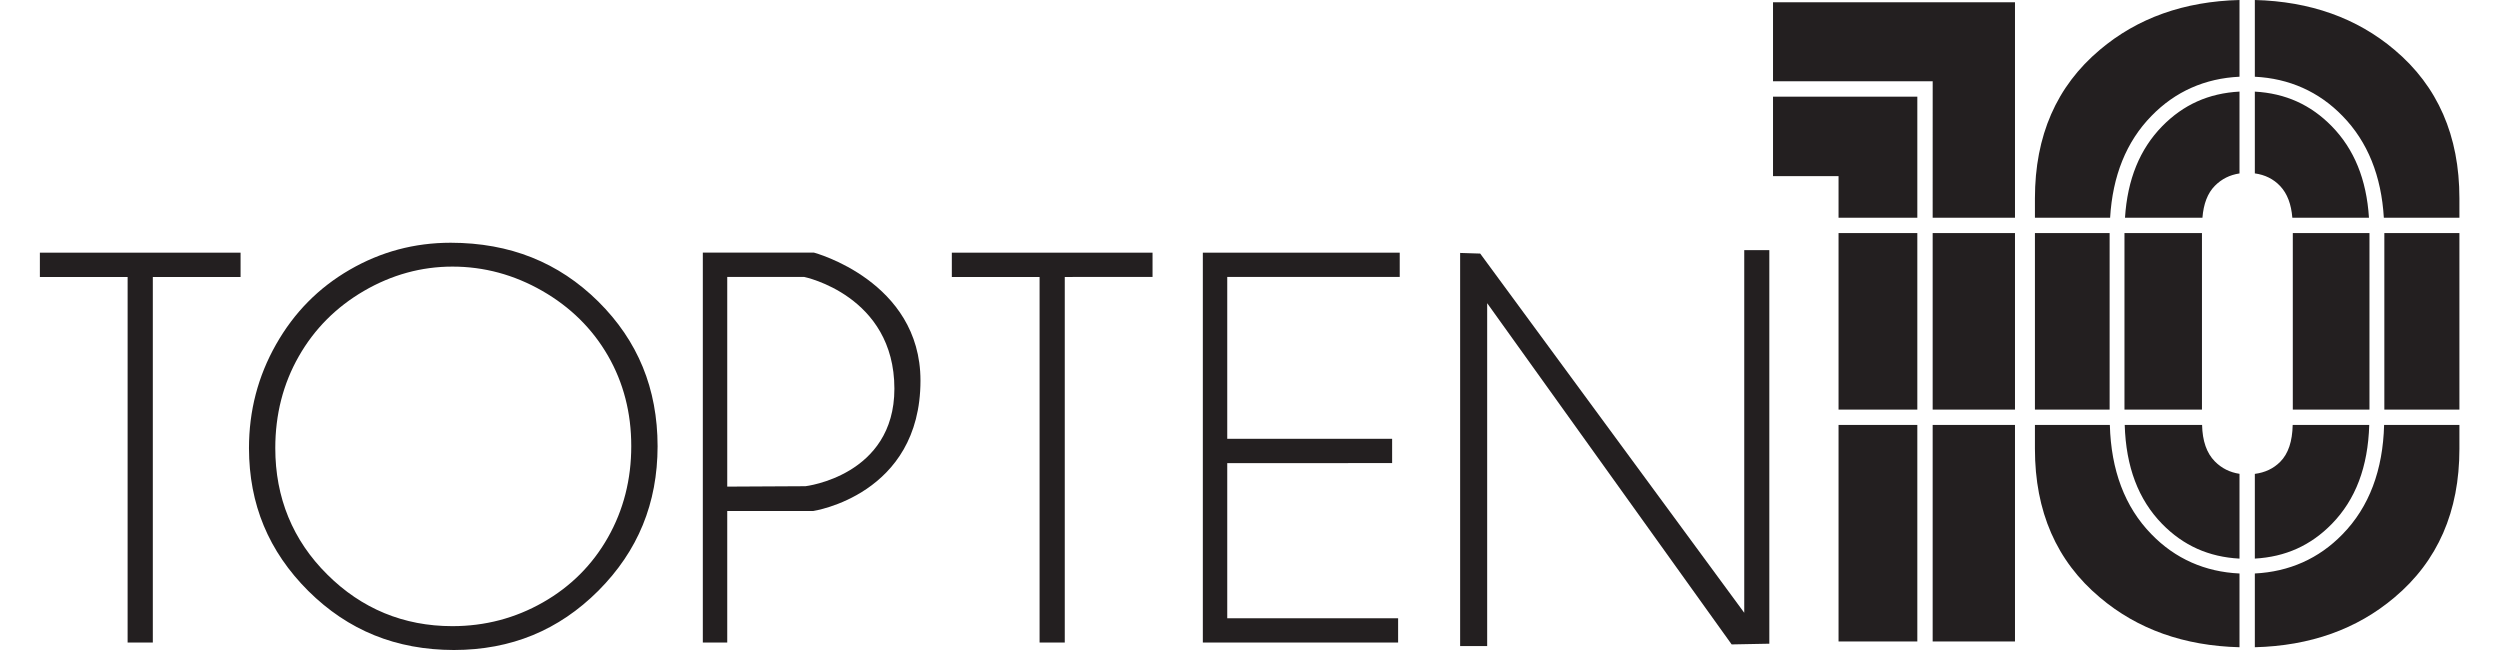
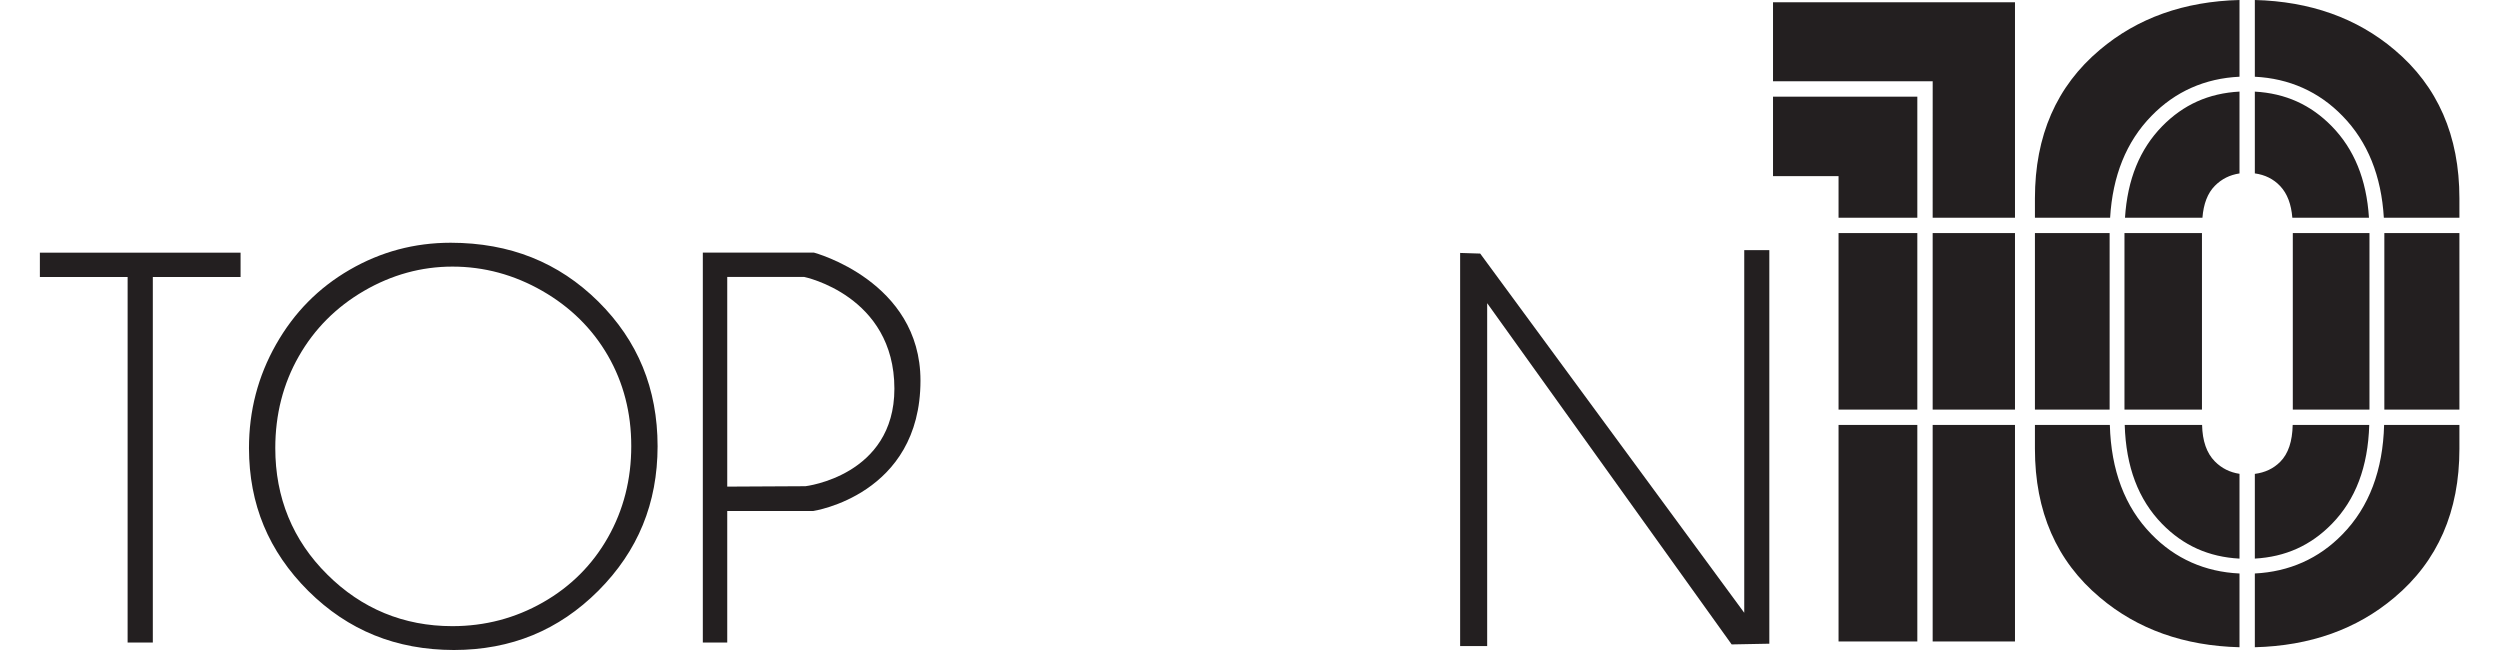
<svg xmlns="http://www.w3.org/2000/svg" width="100%" height="100%" viewBox="0 0 1363 355" version="1.1" xml:space="preserve" style="fill-rule:evenodd;clip-rule:evenodd;stroke-linejoin:round;stroke-miterlimit:2;">
  <g transform="matrix(4.167,0,0,4.167,0,0)">
    <g transform="matrix(1,0,0,1,4.537,-0.034)">
      <path d="M295.386,28.518L305.412,28.518C305.091,23.487 303.47,19.551 300.558,16.564C297.79,13.73 294.486,12.246 290.48,12.021L290.48,22.72C291.802,22.902 292.916,23.444 293.803,24.386C294.735,25.379 295.246,26.772 295.386,28.518ZM261.708,25.985L261.708,28.518L271.546,28.518C271.867,23.077 273.649,18.578 276.951,15.207C280.057,12.004 283.964,10.284 288.473,10.072L288.473,0.034C281.24,0.219 275.137,2.377 270.198,6.554C264.537,11.315 261.708,17.792 261.708,25.985ZM271.481,30.526L261.708,30.526L261.708,53.623L271.481,53.623L271.481,30.526ZM236.014,83.961L246.321,83.961L246.321,55.631L236.014,55.631L236.014,83.961ZM305.449,55.631L295.432,55.631C295.391,57.775 294.858,59.391 293.803,60.454C292.916,61.348 291.802,61.864 290.48,62.036L290.48,73.119C294.486,72.893 297.79,71.411 300.561,68.575C303.658,65.4 305.287,61.135 305.449,55.631ZM273.492,28.518L283.625,28.518C283.766,26.722 284.291,25.311 285.254,24.341C286.142,23.442 287.221,22.914 288.473,22.725L288.473,12.018C284.446,12.236 281.127,13.719 278.345,16.564C275.435,19.551 273.814,23.487 273.492,28.518ZM283.562,30.526L273.423,30.526L273.423,53.623L283.562,53.623L283.562,30.526ZM283.579,55.631L273.456,55.631C273.619,61.135 275.248,65.4 278.345,68.578C281.127,71.422 284.446,72.905 288.473,73.122L288.473,62.027C287.221,61.838 286.142,61.309 285.254,60.409C284.17,59.317 283.623,57.717 283.579,55.631ZM305.478,53.623L305.48,30.526L295.448,30.526L295.448,53.623L305.478,53.623ZM271.511,55.631L261.708,55.631L261.708,58.764C261.708,66.959 264.537,73.44 270.198,78.197C275.137,82.376 281.24,84.532 288.473,84.717L288.473,75.068C283.964,74.857 280.057,73.139 276.955,69.935C273.452,66.358 271.664,61.518 271.511,55.631ZM301.953,69.935C298.859,73.127 294.965,74.844 290.48,75.066L290.48,84.717C297.71,84.533 303.812,82.377 308.755,78.197C314.414,73.44 317.246,66.959 317.246,58.764L317.246,55.631L307.394,55.631C307.242,61.518 305.453,66.358 301.953,69.935ZM236.014,53.623L246.321,53.623L246.321,30.526L236.014,30.526L236.014,53.623ZM308.755,6.554C303.812,2.377 297.71,0.219 290.48,0.034L290.48,10.075C294.965,10.295 298.859,12.015 301.953,15.207C305.254,18.582 307.038,23.077 307.358,28.518L317.246,28.518L317.246,25.985C317.246,17.792 314.414,11.315 308.755,6.554ZM227.44,10.67L248.331,10.67L248.328,28.518L259.099,28.518L259.099,0.332L227.44,0.332L227.44,10.67ZM307.424,53.623L317.246,53.623L317.246,30.526L307.424,30.526L307.424,53.623ZM227.44,23.082L236.014,23.082L236.014,28.518L246.321,28.518L246.321,12.678L227.44,12.678L227.44,23.082ZM248.328,83.961L259.099,83.961L259.099,55.631L248.328,55.631L248.328,83.961ZM248.328,53.623L259.099,53.623L259.099,30.526L248.328,30.526L248.328,53.623Z" style="fill:rgb(35,31,32);fill-rule:nonzero;" />
    </g>
    <g transform="matrix(1,0,0,1,4.537,-0.034)">
      <path d="M12.161,36.272L12.159,84.105L15.458,84.105L15.458,36.272L26.939,36.272L26.939,33.09L0.68,33.09L0.68,36.272L12.161,36.272Z" style="fill:rgb(35,31,32);fill-rule:nonzero;" />
    </g>
    <g transform="matrix(1,0,0,1,4.537,-0.034)">
      <path d="M54.428,31.794C49.677,31.797 45.295,32.968 41.217,35.329C37.14,37.689 33.945,40.927 31.58,45.099C29.216,49.271 28.039,53.771 28.039,58.668C28.048,66.016 30.605,72.169 35.801,77.353C41.004,82.515 47.279,85.067 54.859,85.079C62.334,85.067 68.561,82.507 73.753,77.321C78.937,72.115 81.49,65.891 81.501,58.418C81.49,50.872 78.929,44.635 73.739,39.483C68.542,34.349 62.181,31.804 54.428,31.794ZM54.661,34.916C58.797,34.914 62.734,35.982 66.41,38.091C70.086,40.2 72.968,43.041 75.002,46.568C77.041,50.102 78.059,54.068 78.055,58.399C78.059,62.755 77.041,66.758 75.005,70.35C72.974,73.94 70.12,76.79 66.497,78.851C62.875,80.918 58.907,81.957 54.661,81.957L54.627,81.957C48.292,81.957 42.768,79.674 38.282,75.201C33.765,70.729 31.473,65.132 31.481,58.652C31.481,54.271 32.505,50.251 34.552,46.662C36.593,43.075 39.456,40.205 43.086,38.095C46.714,35.985 50.594,34.914 54.661,34.916Z" style="fill:rgb(35,31,32);fill-rule:nonzero;" />
    </g>
    <g transform="matrix(1,0,0,1,4.537,-0.034)">
      <path d="M101.965,33.087L87.419,33.087L87.419,84.106L90.613,84.106L90.613,66.893L101.853,66.893C101.853,66.893 115.896,64.822 115.896,49.828C115.896,36.793 101.965,33.087 101.965,33.087ZM112.483,50.892C112.483,62.304 100.846,63.648 100.846,63.648L90.613,63.702L90.613,36.27L100.69,36.27C100.69,36.27 112.483,38.695 112.483,50.892Z" style="fill:rgb(35,31,32);fill-rule:nonzero;" />
    </g>
    <g transform="matrix(1,0,0,1,4.537,-0.034)">
-       <path d="M131.479,36.272L131.479,84.105L134.775,84.105L134.775,36.272L146.259,36.269L146.259,33.09L119.998,33.09L119.998,36.272L131.479,36.272Z" style="fill:rgb(35,31,32);fill-rule:nonzero;" />
-     </g>
+       </g>
    <g transform="matrix(1,0,0,1,4.537,-0.034)">
-       <path d="M152.839,84.106L178.389,84.106L178.389,80.925L156.033,80.925L156.033,60.627L177.605,60.624L177.605,57.445L156.033,57.445L156.033,36.27L178.6,36.27L178.6,33.09L152.839,33.09L152.839,84.106Z" style="fill:rgb(35,31,32);fill-rule:nonzero;" />
-     </g>
+       </g>
    <g transform="matrix(1,0,0,1,4.537,-0.034)">
      <path d="M186.503,84.568L190.041,84.568L190.041,39.701L222.028,84.348L226.957,84.254L226.957,32.763L223.676,32.763L223.676,80.208L189.13,33.211L186.503,33.128L186.503,84.568Z" style="fill:rgb(35,31,32);fill-rule:nonzero;" />
    </g>
  </g>
</svg>